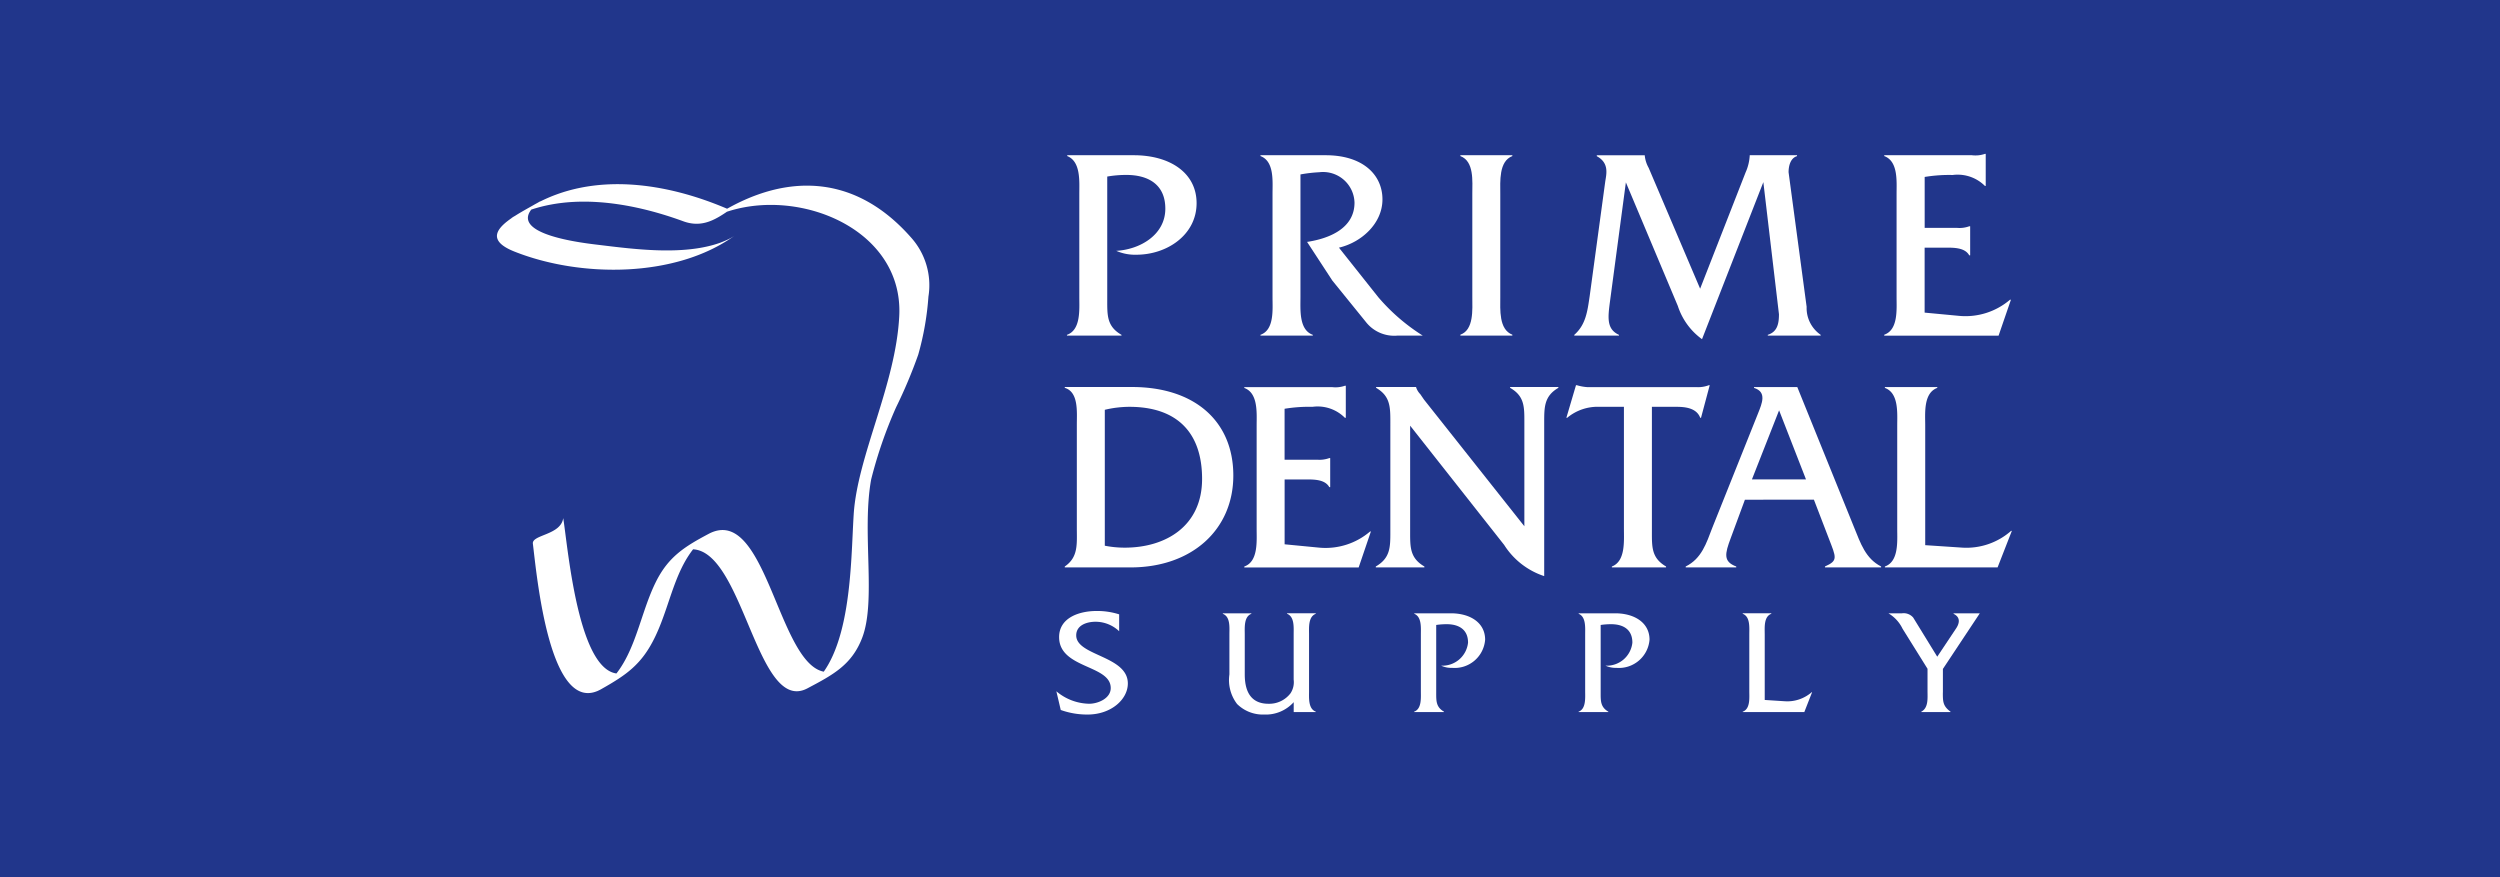
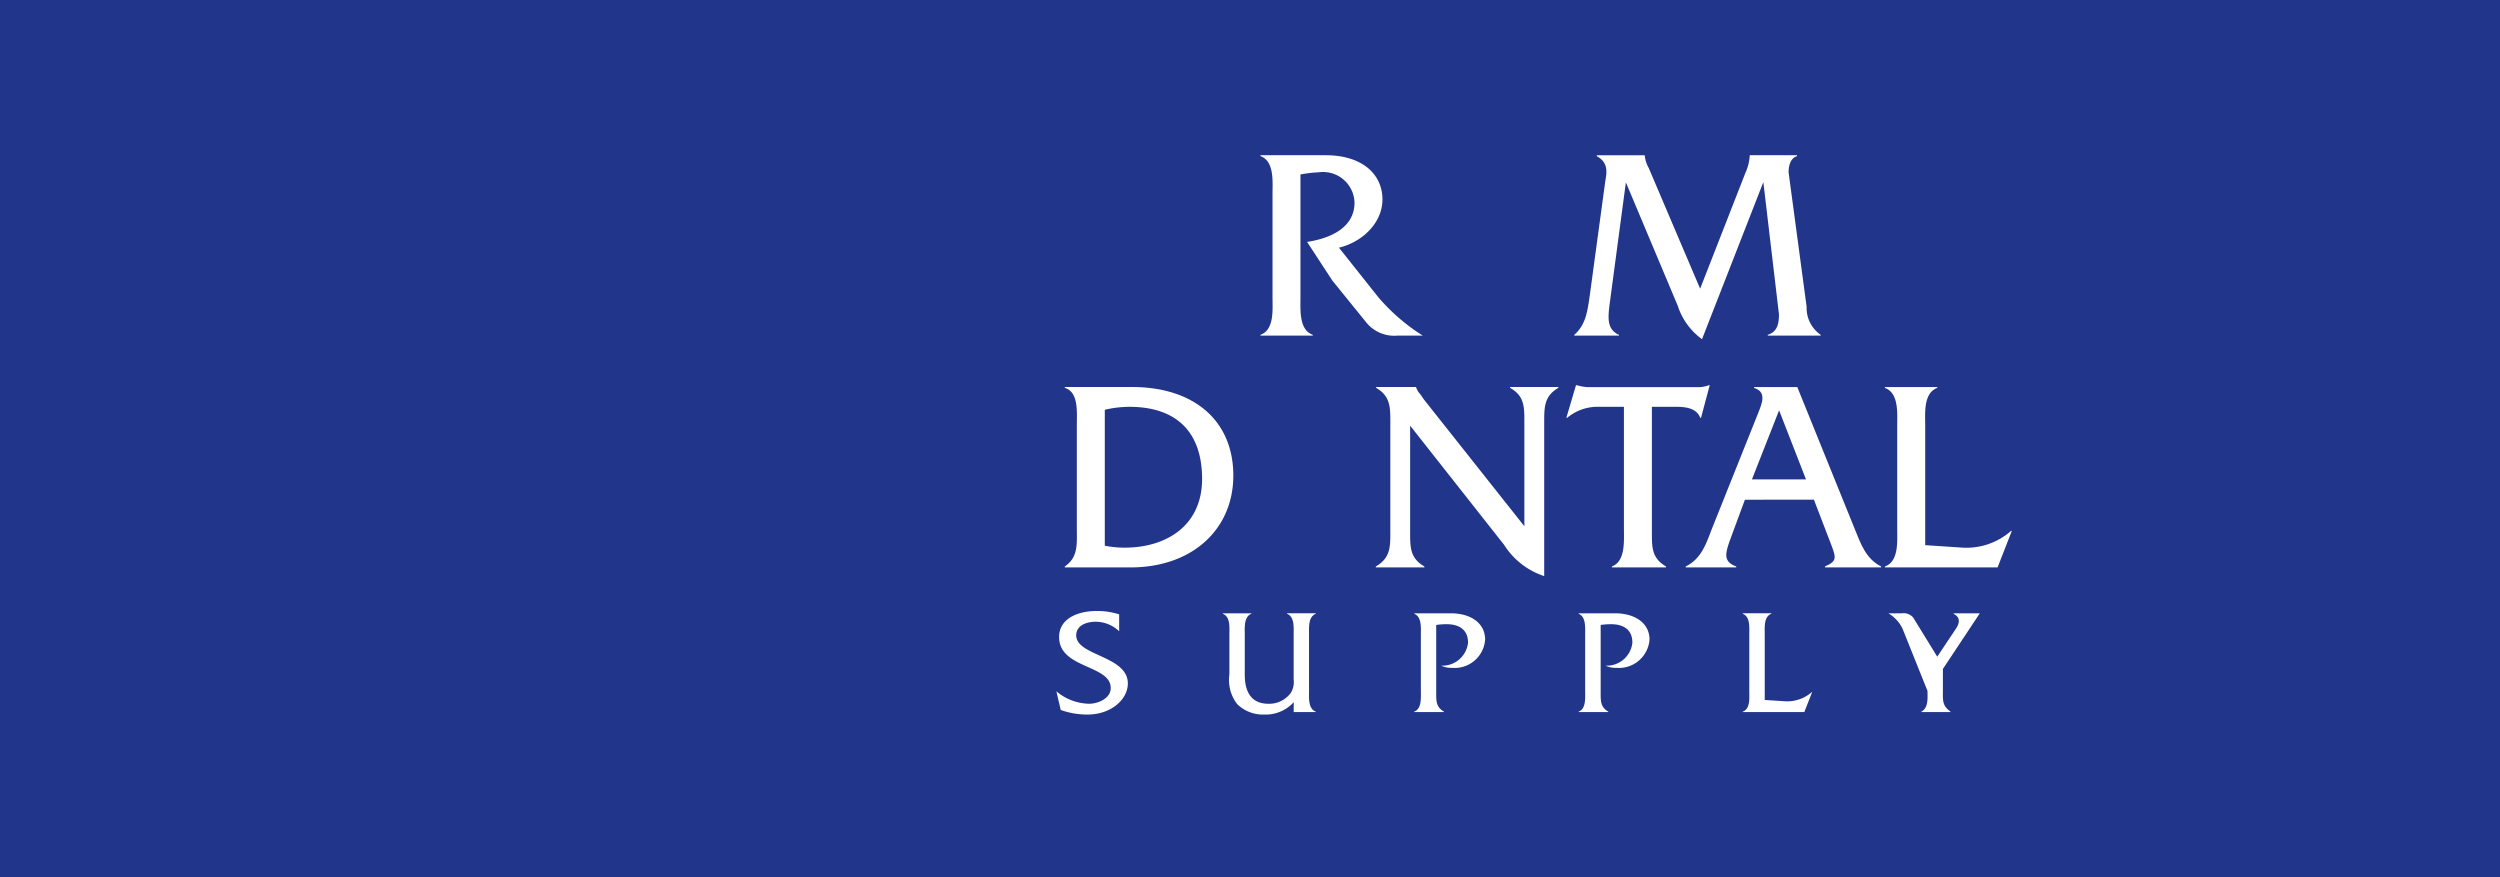
<svg xmlns="http://www.w3.org/2000/svg" width="228" height="80" viewBox="0 0 228 80">
  <rect x="0" y="0" width="228" height="80" fill="#808080" stroke="none" />
  <defs>
    <clipPath id="clip-Prime_dental">
      <rect width="228" height="80" />
    </clipPath>
  </defs>
  <g id="Prime_dental" data-name="Prime dental" clip-path="url(#clip-Prime_dental)">
    <rect width="228" height="80" fill="#fff" />
    <rect id="Rectangle_14" data-name="Rectangle 14" width="228" height="80" fill="#21368b" />
    <g id="pd-logo" transform="translate(35 11.079)">
      <path id="Path_714" data-name="Path 714" d="M0-.014,158.8-.079V57.056L0,57.121Z" fill="#21368b" />
      <g id="Group_139" data-name="Group 139" transform="translate(10.322 2.953)">
-         <path id="Path_715" data-name="Path 715" d="M30.654,13.184c-.092.065.293.06.2.124.93-.533,2.056-.936,2.987-1.47-3.449,1.778-8.625,1.044-12.305.6-1.994-.237-8.986-1.179-5.052-3.982q-1.392.809-2.788,1.612c4.815-2.571,10.9-1.541,15.79.249,2,.723,3.36-.444,5.082-1.665-.928.533-1.906,1-2.836,1.534,6.679-3.627,17.869.2,17.438,8.765-.311,6.24-3.813,12.759-4.154,18.077-.281,4.361-.136,13.109-4.231,15.87.932-.533,1.8-1.114,2.725-1.647-5.25,2.1-6.044-15.432-11.718-12.433-2.184,1.16-3.674,2.085-4.812,4.373-1.7,3.4-1.941,7.8-5.375,9.991.928-.533,1.854-1.222,2.788-1.766-4.389,1.706-5.414-11.235-5.87-14.032-.213,1.564-2.871,1.5-2.767,2.333.355,2.869,1.526,15.907,6.214,13.276,2.308-1.3,3.719-2.264,4.925-4.764,1.6-3.3,1.834-7.149,4.948-9.435-.945.545-1.792,1.162-2.734,1.706,5.695-2.667,6.726,15.029,11.686,12.409,2.3-1.221,4.059-2.121,5.011-4.657,1.271-3.4-.065-9.624.8-14.388a40.318,40.318,0,0,1,2.27-6.575A44.8,44.8,0,0,0,50.9,22.481a25.923,25.923,0,0,0,.931-5.3,6.511,6.511,0,0,0-1.595-5.4c-5.55-6.3-12.454-5.819-18.78-1.333.948-.545,1.209-.676,2.151-1.221-5.572-2.41-12.33-3.5-17.826-.373-1.917,1.1-5.322,2.786-1.71,4.22,6.02,2.394,14.732,2.43,20.11-1.47-.878.64-2.255.866-3.136,1.505Z" transform="translate(-12.48 -4.164)" fill="#fff" />
        <g id="Group_137" data-name="Group 137" transform="translate(51.985)">
-           <path id="Path_716" data-name="Path 716" d="M81.431,3.738c3.25,0,5.724,1.576,5.724,4.374,0,2.874-2.676,4.7-5.5,4.7a4.247,4.247,0,0,1-1.828-.355c2.154-.119,4.477-1.447,4.477-3.846,0-2.2-1.551-3.076-3.55-3.076a10.113,10.113,0,0,0-1.748.148V16.965c0,1.4-.023,2.394,1.3,3.153v.071H75.333v-.071c1.276-.45,1.126-2.305,1.126-3.425V7.258c0-1.12.148-2.946-1.1-3.443V3.738Z" transform="translate(-75.333 -3.613)" fill="#fff" />
          <path id="Path_717" data-name="Path 717" d="M102.617,3.738c3.354,0,5.178,1.754,5.178,4.03,0,2.193-1.919,3.923-3.969,4.4l3.591,4.52a17.759,17.759,0,0,0,4.053,3.5h-2.3a3.28,3.28,0,0,1-2.892-1.251l-3.058-3.774-2.3-3.52c2-.3,4.326-1.226,4.326-3.579a2.869,2.869,0,0,0-3.223-2.774,12.9,12.9,0,0,0-1.706.2v11.2c0,1.15-.143,2.975,1.124,3.425v.071H96.669v-.071c1.275-.45,1.1-2.305,1.1-3.425V7.258c0-1.15.171-2.969-1.1-3.443V3.738Z" transform="translate(-79.022 -3.613)" fill="#fff" />
-           <path id="Path_718" data-name="Path 718" d="M119.8,7.258c0-1.15.178-2.969-1.09-3.443V3.738h4.741v.077c-1.245.474-1.1,2.323-1.1,3.443v9.427c0,1.121-.142,2.946,1.1,3.42v.084h-4.741v-.084c1.245-.444,1.09-2.3,1.09-3.42Z" transform="translate(-82.832 -3.613)" fill="#fff" />
          <path id="Path_719" data-name="Path 719" d="M146.893,5.314a4.332,4.332,0,0,0,.38-1.547v-.03h4.314v.083c-.6.178-.771.895-.771,1.47l1.647,12.273a2.968,2.968,0,0,0,1.28,2.554v.071H148.92v-.071c.878-.274,1.019-1.031,1.019-1.878L148.515,6.192l-5.593,14.323a6.042,6.042,0,0,1-2.205-3.028L135.978,6.215l-1.435,10.751c-.2,1.524-.367,2.619.806,3.153v.071h-4.077v-.071c1.055-.925,1.2-2.157,1.4-3.5l1.423-10.471c.108-.7.379-1.7-.77-2.323V3.739H137.7v.03a2.856,2.856,0,0,0,.356,1.12l4.694,11.022Z" transform="translate(-85.005 -3.613)" fill="#fff" />
-           <path id="Path_720" data-name="Path 720" d="M169.124,18.064l3.175.3a6.246,6.246,0,0,0,4.623-1.476h.083l-1.126,3.277H165.451v-.084c1.279-.444,1.125-2.3,1.125-3.42V7.232c0-1.15.154-2.969-1.125-3.443V3.712h8a2.643,2.643,0,0,0,1.185-.125h.07V6.515h-.07a3.513,3.513,0,0,0-2.95-1,13.674,13.674,0,0,0-2.548.178v4.646h2.976a2.555,2.555,0,0,0,1.09-.148h.083v2.649H173.2c-.4-.723-1.447-.7-2.217-.7h-1.849v5.926h-.013Z" transform="translate(-90.915 -3.587)" fill="#fff" />
        </g>
        <path id="Path_721" data-name="Path 721" d="M76.191,32.726c0-1.15.175-2.974-1.1-3.354v-.077h6.124c5.7,0,9.248,3.1,9.248,8.074,0,4.93-3.774,8.379-9.372,8.379h-6v-.084c1.247-.852,1.1-2.05,1.1-3.519ZM78.74,43.769a9.368,9.368,0,0,0,1.825.177c3.724,0,7.049-1.954,7.049-6.269,0-4.383-2.447-6.575-6.623-6.575a9.745,9.745,0,0,0-2.249.272V43.769Z" transform="translate(-23.306 -8.032)" fill="#fff" />
-         <path id="Path_722" data-name="Path 722" d="M98.562,43.615l3.177.307a6.241,6.241,0,0,0,4.623-1.48h.071l-1.116,3.283H94.886V45.64c1.28-.45,1.126-2.3,1.126-3.425V32.8c0-1.15.154-2.975-1.126-3.443v-.077h8a2.582,2.582,0,0,0,1.173-.124h.084v2.921h-.084a3.5,3.5,0,0,0-2.95-1,13.765,13.765,0,0,0-2.549.178V35.9h2.976a2.581,2.581,0,0,0,1.1-.148h.084V38.4h-.084c-.4-.724-1.446-.7-2.217-.7H98.563v5.916Z" transform="translate(-26.728 -8.007)" fill="#fff" />
        <path id="Path_723" data-name="Path 723" d="M112.52,42.5c0,1.4-.023,2.394,1.3,3.164v.084h-4.432v-.084c1.327-.77,1.327-1.765,1.327-3.164V32.525c0-1.4,0-2.4-1.3-3.153v-.077h3.65v.03a1.621,1.621,0,0,0,.379.622l.343.5,9.15,11.547V32.525c0-1.4.023-2.4-1.3-3.153v-.077h4.4v.077c-1.291.753-1.291,1.753-1.291,3.153V46.542a6.863,6.863,0,0,1-3.651-2.844L112.52,32.822V42.5Z" transform="translate(-29.237 -8.032)" fill="#fff" />
        <path id="Path_724" data-name="Path 724" d="M138.2,42.465c0,1.423-.024,2.394,1.292,3.164v.084h-4.943v-.084c1.244-.473,1.1-2.3,1.1-3.413V31.066h-2.2a4.349,4.349,0,0,0-2.975,1H130.4l.878-2.974h.07a4.2,4.2,0,0,0,.949.177h9.956a2.734,2.734,0,0,0,1.15-.177h.072l-.795,2.974h-.072c-.331-.877-1.327-1-2.156-1H138.2v11.4Z" transform="translate(-32.869 -7.996)" fill="#fff" />
        <path id="Path_725" data-name="Path 725" d="M148.957,39.574l-1.3,3.52c-.521,1.4-.7,2.121.509,2.571v.084h-4.61v-.084c1.458-.722,1.884-2.121,2.43-3.542L150.155,31.7c.355-.9.83-1.949-.367-2.323V29.3h3.946l5.191,12.822c.581,1.422,1.031,2.82,2.454,3.542v.084h-5.121v-.084c1.222-.543,1.019-.816.345-2.571l-1.352-3.52Zm3.117-8.151-2.477,6.3h4.931Z" transform="translate(-35.143 -8.033)" fill="#fff" />
        <path id="Path_726" data-name="Path 726" d="M172.608,43.947a6.162,6.162,0,0,0,4.422-1.528h.07l-1.3,3.33H165.521v-.084c1.28-.45,1.126-2.3,1.126-3.425V32.822c0-1.15.155-2.975-1.126-3.443V29.3H170.3v.077c-1.28.468-1.1,2.323-1.1,3.443v10.9Z" transform="translate(-38.942 -8.033)" fill="#fff" />
        <g id="Group_138" data-name="Group 138" transform="translate(51.021 41.689)">
          <path id="Path_727" data-name="Path 727" d="M79.89,55.838a3.13,3.13,0,0,0-2.149-.865c-.779,0-1.766.3-1.766,1.245,0,1.873,4.708,1.848,4.708,4.384,0,1.459-1.535,2.834-3.668,2.834a7.139,7.139,0,0,1-2.451-.416l-.4-1.706a4.745,4.745,0,0,0,3,1.138c.779,0,1.959-.474,1.959-1.433,0-2.134-4.708-1.754-4.708-4.645,0-1.732,1.766-2.383,3.437-2.383a6.608,6.608,0,0,1,2.039.308v1.54h0Z" transform="translate(-74.167 -53.991)" fill="#fff" />
          <path id="Path_728" data-name="Path 728" d="M98.983,62.353A3.419,3.419,0,0,1,96.3,63.48a3.342,3.342,0,0,1-2.48-.961,3.592,3.592,0,0,1-.7-2.7v-3.65c0-.615.1-1.612-.6-1.873v-.047h2.6v.047c-.687.26-.6,1.257-.6,1.873v3.65c0,1.826.765,2.679,2.169,2.679a2.441,2.441,0,0,0,2.007-.96,1.839,1.839,0,0,0,.284-1.244V56.166c0-.615.084-1.612-.6-1.873v-.047h2.607l.013.047c-.7.26-.617,1.257-.617,1.884v5.168c0,.615-.084,1.612.617,1.873v.036H98.984v-.9Z" transform="translate(-77.341 -54.035)" fill="#fff" />
          <path id="Path_729" data-name="Path 729" d="M116.96,54.247c1.778,0,3.129.864,3.129,2.405a2.788,2.788,0,0,1-3.011,2.571,2.209,2.209,0,0,1-1-.2,2.353,2.353,0,0,0,2.453-2.1c0-1.208-.852-1.682-1.944-1.682a6.473,6.473,0,0,0-.96.07v6.176c0,.77-.012,1.316.711,1.731v.036h-2.726v-.036c.7-.25.616-1.258.616-1.873V56.178c0-.616.084-1.611-.6-1.884v-.047Z" transform="translate(-80.988 -54.035)" fill="#fff" />
          <path id="Path_730" data-name="Path 730" d="M135.076,54.247c1.777,0,3.141.864,3.141,2.405a2.8,2.8,0,0,1-3.011,2.571,2.29,2.29,0,0,1-1.007-.2,2.346,2.346,0,0,0,2.454-2.1c0-1.208-.843-1.682-1.944-1.682a6.291,6.291,0,0,0-.948.07v6.176c0,.77-.012,1.316.7,1.731v.036h-2.714v-.036c.686-.25.6-1.258.6-1.873V56.178c0-.616.083-1.611-.593-1.884v-.047Z" transform="translate(-84.123 -54.035)" fill="#fff" />
          <path id="Path_731" data-name="Path 731" d="M153.708,62.27a3.381,3.381,0,0,0,2.429-.829h.036l-.71,1.813h-5.618v-.036c.7-.25.6-1.258.6-1.873V56.177c0-.628.093-1.624-.6-1.884v-.047h2.607v.047c-.7.26-.6,1.268-.6,1.884v5.973Z" transform="translate(-87.252 -54.035)" fill="#fff" />
-           <path id="Path_732" data-name="Path 732" d="M170.874,61.475c0,.819,0,1.233.7,1.744v.036h-2.667v-.036c.663-.345.569-1.233.569-1.885V59.307L167.2,55.656a3.294,3.294,0,0,0-1.293-1.409h1.245a1.143,1.143,0,0,1,1.019.391l2.192,3.567,1.7-2.549c.237-.343.545-.995-.213-1.361v-.047h2.394l-3.365,5.072v2.155Z" transform="translate(-90.029 -54.035)" fill="#fff" />
+           <path id="Path_732" data-name="Path 732" d="M170.874,61.475c0,.819,0,1.233.7,1.744v.036h-2.667v-.036c.663-.345.569-1.233.569-1.885L167.2,55.656a3.294,3.294,0,0,0-1.293-1.409h1.245a1.143,1.143,0,0,1,1.019.391l2.192,3.567,1.7-2.549c.237-.343.545-.995-.213-1.361v-.047h2.394l-3.365,5.072v2.155Z" transform="translate(-90.029 -54.035)" fill="#fff" />
        </g>
      </g>
    </g>
  </g>
</svg>